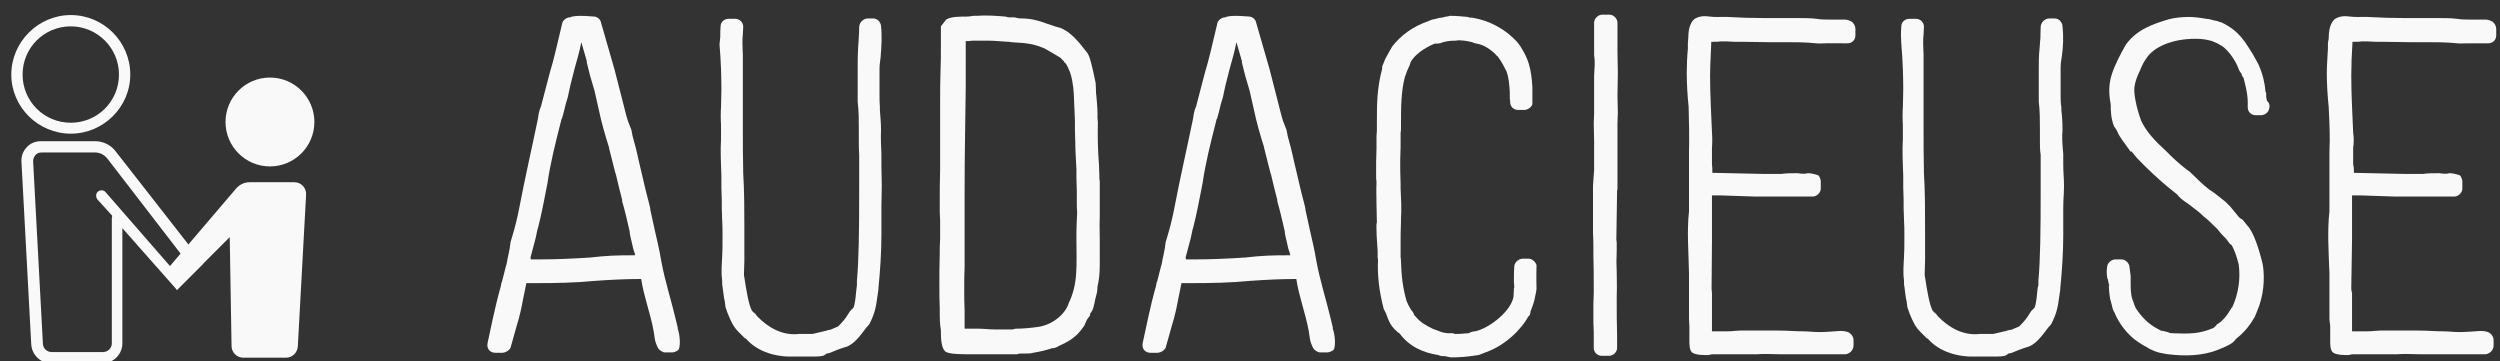
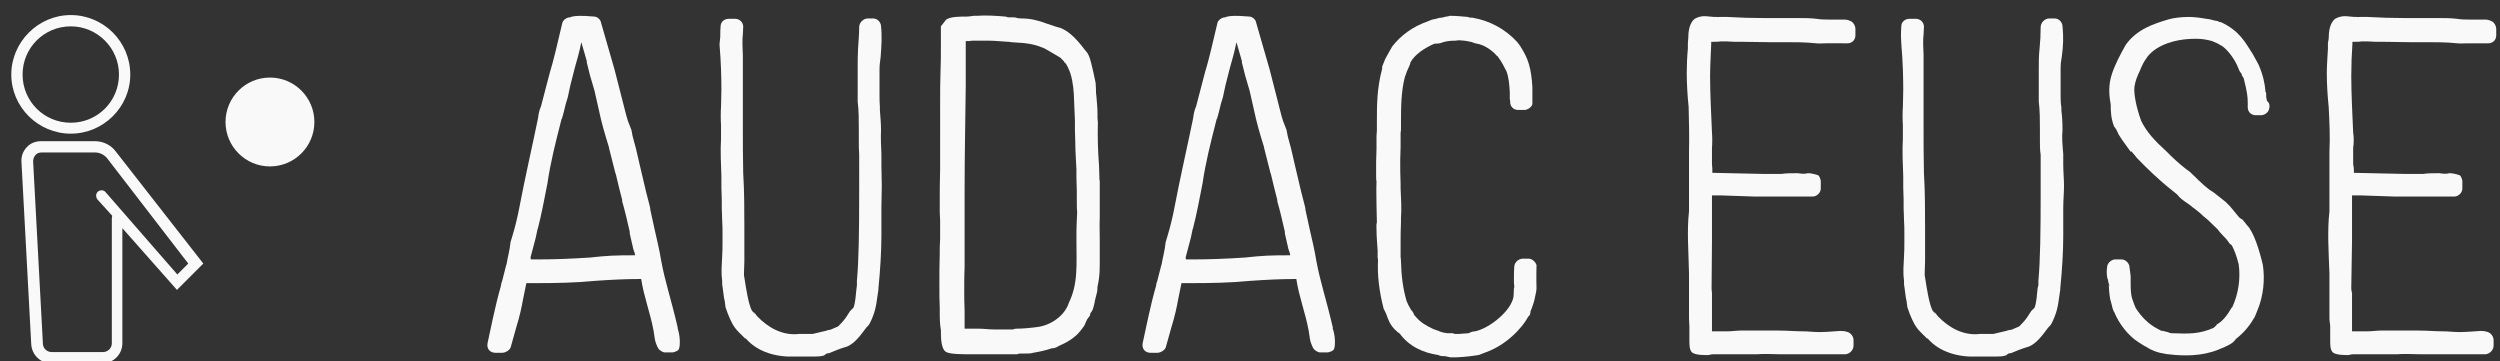
<svg xmlns="http://www.w3.org/2000/svg" id="Calque_1" x="0px" y="0px" viewBox="0 0 664 96" style="enable-background:new 0 0 664 96;" xml:space="preserve">
  <rect x="0" y="0" width="664" height="96" fill="#333333" stroke="none" />
  <style type="text/css">	.st0{fill:#F9F9F9;}</style>
  <path class="st0" d="M18.8,35.5C10.1,35.5,3,28.4,3,19.8S10.1,4,18.8,4s15.8,7.1,15.8,15.8S27.4,35.5,18.8,35.5z M18.8,7 C11.7,7,6,12.7,6,19.8s5.7,12.8,12.8,12.8s12.8-5.7,12.8-12.8S25.8,7,18.8,7z" />
  <path class="st0" d="M27.2,96.5H13.6c-2.8,0-5.1-2.2-5.3-5L5.7,43c-0.1-1.5,0.4-2.8,1.4-3.9s2.4-1.6,3.8-1.6h14.3 c2.2,0,4.3,1,5.6,2.8L54,70l-7,7L32.5,60.6v30.6C32.5,94.1,30.1,96.5,27.2,96.5z M11,40.5c-0.6,0-1.2,0.2-1.6,0.7s-0.6,1-0.6,1.7 l2.6,48.5c0.1,1.2,1.1,2.1,2.3,2.1h13.7c1.2,0,2.3-1,2.3-2.3V58c0-0.2,0.1-0.5,0.1-0.7L25.9,53c-0.5-0.6-0.5-1.6,0.1-2.1 s1.6-0.5,2.1,0.2l19,21.8l2.9-2.9L28.5,42.1c-0.8-1-2-1.6-3.2-1.6H11z" />
  <circle class="st0" cx="71.7" cy="32.4" r="11.8" />
-   <path class="st0" d="M64.8,59.2L47,77l-3-5l18.6-21.8c0.9-1.1,2.2-1.8,3.7-1.8h11.9c1.8,0,3.2,1.5,3.1,3.3L79.1,92 c-0.1,1.7-1.5,3-3.1,3H64.6c-1.7,0-3.1-1.4-3.1-3.1L61,62" />
  <g>
    <path class="st0" d="M180.2,88c0.5,1.8,0.5,4.6-0.1,5c-0.3,0.3-1.2,0.6-1.5,0.6h-2c-0.6,0-1.5-0.6-1.8-1.1  c-0.3-0.6-0.8-1.7-0.9-2.6l-0.3-2c-0.9-4.9-2.6-9.1-3.3-13.8c-4.1,0-8.1,0.2-12.3,0.5c-5,0.5-10.5,0.6-15.5,0.6h-2.7l-0.9,4.4  c-0.3,1.7-0.8,4.2-1.8,7.4l-1.4,5c-0.1,0.9-1.4,1.7-2.3,1.7h-1.8c-1.5,0-2.4-1.1-2.1-2.6c2.4-11.4,3-13.2,3.5-15  c0.1-0.8,0.3-1.4,0.3-1.2l1.2-4.7v0.2c0.3-2,0.9-3.9,1.1-6.1l0.6-2c0.6-2,1.2-4.4,1.7-7c1.5-7.9,3.5-16.6,5-23.9  c0.1-0.9,0.3-2.1,0.8-3.2l2.3-8.8c1.1-3.6,2-7.6,3.3-13.1c0.1-0.9,1.2-1.7,2.1-1.7c0.3,0,0.3-0.2,0.6-0.2c0.9-0.2,2.3-0.3,5.8,0  c0.8,0,1.7,0.8,1.8,1.5l3.6,12.5l2.1,8.2c0.5,1.8,0.9,3.8,1.5,5.6l0.9,2.3c0.3,2.1,1.1,4.2,1.5,6.2c0,0.2,0.9,3.8,1.7,7.3  c0.8,3.7,2,7.6,1.8,7.6l1.2,5.5c0.6,2.7,1.2,5,1.7,8.1c1.1,5.9,2.4,9.3,4.4,17.8C179.9,87.1,180.1,87.4,180.2,88z M141,68.9h2  c4.7,0,9.1-0.2,13.7-0.5c4.6-0.5,6.5-0.6,12-0.6c-0.1-0.8-0.5-1.4-0.6-2.1l-0.8-3.5c0-0.2-0.1-0.8-0.1-1.1v0.2  c-0.6-2.6-1.2-5.3-2-8h0.1c-0.6-2.3-1.2-4.7-1.8-7.3v0.2l-1.8-7.1l0.1,0.2c-1.2-3.8-2.1-7-2.7-9.9l-1.2-5.3l-1.2-4.1l-0.9-3.6h0.1  l-1.5-5.2c-0.5,2.6-1.2,4.9-1.7,6.7l-1.2,4.7l-0.5,2.3c-0.1,0.9-0.6,2.1-0.9,3.3l0.1-0.3l-0.5,2l-0.5,1.8v-0.3  c-0.1,0.3-0.3,1.1-0.3,1.2c-1.4,5.5-2.7,10.6-3.5,16.1c-0.8,4-1.5,8-2.6,12.2v-0.2l-0.5,2.4l-1.4,5.3L141,68.9z" />
    <path class="st0" d="M191.3,9.8c0-0.9,0-2.1,0.1-3c0.1-1.1,1.1-1.8,2.1-1.8h1.8c1.1,0,2.1,0.9,2.1,2.1c0,0.5-0.1,1.5-0.1,2.1  c-0.1,0.8-0.1,1.2-0.1,1.5v1.2c0,0.9,0.1,2,0.1,2.7v19.4c0,3.8,0,7.5,0.1,12.2v-0.2c0.3,5,0.3,9.9,0.3,14.4v9.1c0,0.9-0.1,2-0.1,3  v0.6c0,0.3,0.1,0.5,0.1,0.6c0.5,3.2,1.1,7.1,2,8.8l0.8,0.9l-0.3-0.6l0.9,1.2c2.9,3,6.7,5.2,11.1,4.7h3.5c0.3,0,0.8-0.2,3.5-0.8  c0.5-0.2,1.1-0.3,1.2-0.3h0.1l2.1-0.9c0.5-0.5,1.4-1.4,2.1-2.4l1.1-1.7l0.9-0.9c0.5-1.4,0.6-3.3,0.8-5.2v0.2c0-0.5,0.1-0.8,0.1-0.9  v-1.2c0.5-5.5,0.6-13.2,0.6-23.1V41.1c-0.1-1.1-0.1-2.6-0.1-3.7v-3.3c0-2.1,0-4.7-0.3-7.1v-8.7c0-2.1,0-3.5,0.1-5.3  c0.1-2,0.3-3.8,0.3-5.8c0-1.2,1.1-2.3,2.3-2.3h1.4c1.1,0,2,0.9,2.1,2c0.3,2.9,0.1,5.5-0.1,8.2c-0.1,1.2-0.3,1.8-0.3,3.2v1.5  c0,1.7,0,4,0,5.5c0,0.8,0,2.1,0.1,3.2v0.8c0.1,1.5,0.3,3.3,0.3,5.2c-0.1,2,0,4.2,0.1,6.4v2.9c0,1.8,0.1,3.7,0.1,5.6  c0,1.8-0.1,3.8-0.1,5.8v7.4c0,4.2-0.3,9.1-0.8,14.1v0.3l-0.3,2c-0.3,2.3-0.6,4.2-2.1,7.1l-0.5,0.6l-0.3,0.3c-1.5,2-3,4.1-5,5  c-2,0.6-3.5,1.2-4.9,1.8c-0.1,0-0.5,0-0.8,0.2c-0.3,0.2-0.5,0.5-0.9,0.5c-0.6,0.2-2,0.2-2.7,0.2h-4.7c-4.7,0.2-9.9-1.1-13.1-4.9  v0.2l-1.8-1.8c-1.4-1.4-2-2.7-2.9-4.9l-0.6-1.7l-0.3-2.3v0.5c-0.1-0.8-0.3-2-0.5-3.7c-0.1-0.3-0.1-0.9-0.1-1.7  c-0.3-2-0.1-4.1,0-6.2c0.1-1.4,0.1-2.9,0.1-4.4v-1.4c0-1.4,0-2.6-0.1-4.1c0-1.1-0.1-2.3-0.1-3v-2.3c0-0.9-0.1-2.1-0.1-3.2v-3  c-0.1-2.9-0.3-6.8-0.1-9.9v-3.7c-0.1-1.4-0.1-3.6,0-4.7c0-1.5,0.1-2.7,0.1-4.7c0-3.3-0.1-7.3-0.5-12L191.3,9.8L191.3,9.8z   M219.3,94h0.3H219.3z" />
    <path class="st0" d="M251.3,5.2c1.2-0.8,3.6-0.8,5.5-0.8c0.8,0,1.5-0.2,1.8-0.2h0.9c2.1-0.2,5.3,0,7.5,0.2c0.3,0,0.5,0.2,0.9,0.2  h1.1c1.2,0,0.8,0.3,2.3,0.3c2.4,0,4.4,0.5,6.8,1.4l0.9,0.3l1.5,0.5l1.1,0.3c2.1,0.8,4.1,2.6,6.5,5.8l0.5,0.6c0.9,0.9,1.5,4,2.4,8.2  c0,0.6,0.1,1.2,0.1,2v0.6c0,0.3,0.1,0.6,0.1,0.9c0.1,1.4,0.3,3,0.3,4.7v1.1c0,0.5,0.1,0.9,0.1,1.2c-0.1,3.8,0,7.6,0.3,11.4  c0,1.1,0.1,1.8,0.1,2.9v0.8c0,0.3,0.1,0.3,0.1,0.5v9.6c-0.1,2.1,0,4,0,6.1v4.2c0,2.6,0.1,5.2-0.6,8.1c0,0.6-0.1,1.4-0.1,1.4  l-0.6,2.4c0,0.2-0.1,0.6-0.1,0.6c-0.3,1.1-0.3,1.8-1.1,2.7c0,0,0-0.2-0.1,0.6l-0.8,1.1l-0.8,1.8l0.1-0.2l-0.9,1.2  c-1.5,2-3.8,3.3-5.9,4.2c-0.8,0.5-1.2,0.6-1.8,0.6c-1.8,0.6-3.2,0.9-5,1.2c-0.5,0.2-1.4,0.2-2.1,0.2h-1.4c-0.3,0-0.6,0.2-0.9,0.2  h-11.4c-3.2,0-6.1,0-7.3-0.6c-1.4-0.8-1.4-3.9-1.4-5.8c-0.3-1.8-0.3-3.3-0.3-3.9v-1.8c-0.1-1.7-0.1-4.6-0.1-6.4  c0-2.7,0-5.6,0.1-8.4v-1.5c0-0.6,0.1-1.7,0.1-2.3v-5c0-0.6-0.1-1.2-0.1-1.8v-2.6c0-2.9,0-6.1,0.1-9.1V27c0-2.7,0-5.3,0.1-8  c0.1-2,0.1-4.4,0.1-7v-5L251.3,5.2z M277.3,12.8l-0.8-0.3c-2-0.8-4.1-1.1-6.5-1.2c-0.5,0-1.1-0.1-1.4-0.1c-0.5-0.1-0.6-0.1-0.9-0.1  c-1.8-0.1-3.5-0.3-5.3-0.3h-3.6c-0.5,0-0.9,0-1.4,0.1h-0.9V23c-0.1,9.4-0.3,17.6-0.3,27.8v20c-0.1,2.1-0.1,3.8-0.1,5.9  s0,3.9,0.1,5.9v4.7h3.8c1.4,0,2.6,0.2,4,0.2h4.9c0.3,0,0.6-0.2,0.9-0.2c2,0,4-0.2,6.1-0.5c3.6-0.6,7-3.2,8-6.4l-0.1,0.2  c2.6-5.2,2.1-10.2,2.1-17.2c0-1.4,0-3.5,0.1-5c0-0.6,0.1-1.4,0.1-2.1c-0.1-0.6-0.1-2-0.1-2.6v-3c0-1.2-0.1-2.3-0.1-3.3V45  c-0.1-2.1-0.3-5-0.3-7c0-1.2-0.1-2.3-0.1-3.5V32l-0.3-7.1c-0.1-2.1-0.6-5.3-1.5-6.8l0.1,0.1l-0.9-1.7l0.1,0.5l-0.5-0.8l-0.9-0.9  C278.2,13.3,277.9,13.1,277.3,12.8z" />
    <path class="st0" d="M354.2,88c0.5,1.8,0.5,4.6-0.1,5c-0.3,0.3-1.2,0.6-1.5,0.6h-2c-0.6,0-1.5-0.6-1.8-1.1  c-0.3-0.6-0.8-1.7-0.9-2.6l-0.3-2c-0.9-4.9-2.6-9.1-3.3-13.8c-4.1,0-8,0.2-12.3,0.5c-5,0.5-10.5,0.6-15.5,0.6h-2.7l-0.9,4.4  c-0.3,1.7-0.8,4.2-1.8,7.4l-1.4,5c-0.1,0.9-1.4,1.7-2.3,1.7h-1.8c-1.5,0-2.4-1.1-2.1-2.6c2.4-11.4,3-13.2,3.5-15  c0.1-0.8,0.3-1.4,0.3-1.2l1.2-4.7v0.2c0.3-2,0.9-3.9,1.1-6.1l0.6-2c0.6-2,1.2-4.4,1.7-7c1.5-7.9,3.5-16.6,5-23.9  c0.1-0.9,0.3-2.1,0.8-3.2l2.3-8.8c1.1-3.6,2-7.6,3.3-13.1c0.1-0.9,1.2-1.7,2.1-1.7c0.3,0,0.3-0.2,0.6-0.2c0.9-0.2,2.3-0.3,5.8,0  c0.8,0,1.7,0.8,1.8,1.5l3.6,12.5l2.1,8.2c0.5,1.8,0.9,3.8,1.5,5.6l0.9,2.3c0.3,2.1,1.1,4.2,1.5,6.2c0,0.2,0.9,3.8,1.7,7.3  c0.8,3.7,2,7.6,1.8,7.6l1.2,5.5c0.6,2.7,1.2,5,1.7,8.1c1.1,5.9,2.4,9.3,4.4,17.8C353.9,87.1,354,87.4,354.2,88z M315,68.9h2  c4.7,0,9.1-0.2,13.7-0.5c4.6-0.5,6.5-0.6,12-0.6c-0.1-0.8-0.5-1.4-0.6-2.1l-0.8-3.5c0-0.2-0.1-0.8-0.1-1.1v0.2  c-0.6-2.6-1.2-5.3-2-8h0.1c-0.6-2.3-1.2-4.7-1.8-7.3v0.2l-1.8-7.1l0.1,0.2c-1.2-3.8-2.1-7-2.7-9.9l-1.2-5.3l-1.2-4.1l-0.9-3.6h0.1  l-1.5-5.2c-0.5,2.6-1.2,4.9-1.7,6.7l-1.2,4.7l-0.5,2.3c-0.1,0.9-0.6,2.1-0.9,3.3l0.1-0.3l-0.5,2l-0.5,1.8v-0.3  c-0.1,0.3-0.3,1.1-0.3,1.2c-1.4,5.5-2.7,10.6-3.5,16.1c-0.8,4-1.5,8-2.6,12.2v-0.2l-0.5,2.4l-1.4,5.3L315,68.9z" />
    <path class="st0" d="M407.7,78.9c-0.1,0.9-0.8,2.9-1.2,3.8c0,0.5-0.1,0.9-0.5,1.4v-0.2c-1.8,3.5-6.2,7.8-11.2,9.6l-2.1,0.8  c-1.4,0.2-3.2,0.5-5.8,0.6h-1.7l-1.4-0.3c-0.8,0-1.1,0-1.8-0.3c-4-0.6-7.8-2.3-10.3-5.8l0.6,0.5c-3.2-2.1-3.5-4.1-4.2-5.8l-0.6-1.2  c-1.2-4.6-1.7-9-1.5-12.8c0-0.2,0-0.3-0.1-0.8v-1.8c-0.1-1.7-0.3-3.8-0.3-5.6c0-0.8-0.1-1.2,0.1-2c0-1.4-0.1-3-0.1-4.4  c0-2.4-0.1-3.8,0-6.4c-0.1-0.3-0.1-1.1-0.1-1.5v-3.7c0-1.1,0.1-2.3,0.1-3.5v-3.3c0-0.6,0.1-1.1,0.1-1.5v-2.3c0-4.4,0-9,1.4-14.1  v-0.6l0.8-2l1.1-2l0.8-1.4c2.3-2.9,5.3-5.2,9.6-6.7c1.1-0.5,1.5-0.5,2-0.6c0.6-0.2,0.9-0.3,1.5-0.3l1.2-0.3c0.1,0,0.5,0,0.9-0.2  c2.1,0,3.5,0.2,4.9,0.3c0.3,0.2,0.6,0.2,1.2,0.2c4.6,0.8,8.7,3,11.9,6.5l0.9,1.2l-0.1-0.1c2.1,3.2,2.9,5.8,3.2,10.8v4.6  c-0.3,0.9-1.4,1.5-2.1,1.5h-1.7c-1.2,0-2.1-0.9-2.1-2.1c0-0.3,0-0.6-0.1-0.8v-1.8c-0.1-2-0.3-4.1-0.9-5.6c-0.6-1.2-1.2-2.4-2.3-3.9  l-0.6-0.5h0.1c-1.4-1.4-3.2-2.6-5-2.9c-0.8-0.1-1.4-0.5-1.7-0.5c-0.6-0.1-1.4-0.3-1.7-0.3c-0.5,0-0.8-0.1-1.2-0.1  c-0.3,0-0.6,0-1.1,0.1c-1.4,0-2.4,0.1-3.6,0.5c-0.6,0.3-1.5,0.3-2,0.3c-2.6,1.1-5.3,2.9-6.4,5c0,0.3-0.1,0.6-0.9,2.3l-0.5,1.4v-0.1  c-1.1,4-1.1,8.5-1.1,12.9v1.5c-0.1,0.5-0.1,0.6-0.1,0.9V39c0,1.1-0.1,2.3-0.1,3.5c0,2.3,0,4.2,0.1,6.4V50c0.1,2.6,0.3,5.3,0.1,8V59  c-0.1,2-0.1,3.7-0.1,5.6v3.7c0.1,0.5,0.1,0.9,0.1,1.2c0.1,3.7,0.5,7.1,1.5,10.5l0.5,1.1c0,0,0.5,0.9,0.8,1.4h0.1l0.5,0.8  c-0.1,0.2,0.3,0.6,0.6,0.9c1.1,1.4,2.9,2.4,4.6,3.2l1.4,0.5c0.6,0.3,1.4,0.5,2.3,0.6c0.3,0,0.8,0,1.5,0c0.3,0.2,0.5,0.2,0.8,0.2  h0.7l2.7-0.2c0.5-0.3,1.2-0.5,1.7-0.5c3.8-0.8,9.7-5.5,10.2-9.3c0-0.6,0.1-1.7,0.1-2.1c0.1-0.3,0.1-0.3,0.1-0.5  c0-0.3-0.1-0.5-0.1-1.1v-1.4c0-0.6,0-2,0.1-2.9c0.1-1.1,1.2-2,2.3-2h1.5c0.9,0,1.8,0.8,2.1,1.7c-0.1,4.1,0,5.8,0,6.2  c0,0.3-0.1,0.6-0.1,0.9L407.7,78.9L407.7,78.9z" />
-     <path class="st0" d="M429.5,50.4l-0.1,6.8l-0.1,6.4c0.1,0.5,0.1,1.2,0.1,1.4v1.4c-0.1,2-0.1,4.1,0,5.9c0,2,0.1,4.2,0,6.2v1.2  c0,3,0,6.4,0.1,9.4v3.3c0,1.2-1.1,2.1-2.1,2.1h-2c-1.1,0-2.1-0.9-2.1-2.1v-4.1c-0.1-1.4-0.1-3.5-0.1-5.2c0-1.5,0-3.7,0.1-5.2v-1.4  c0-3,0-5.9-0.1-8.8V66c0-1.2,0-2.7-0.1-4.2V49.3l0.3-4.1v-7.6l-0.1-4.9l0.1-2.6V20c0.1-1.7,0.3-3.5,0-5.3V6c0-1.1,1.1-2.1,2.1-2.1  h2c1.1,0,2.1,1.1,2.1,2.1v7.8l0.1,5.5l-0.1,6.2l0.1,4.4l-0.1,2.7V50.4z" />
    <path class="st0" d="M489.7,5.2c0.5,0,1.1,0,2,0.5c0.6,0.3,1.1,1.2,1.1,2v1.7c0,1.2-0.9,2.1-2.1,2.1H485c-0.8,0-1.8,0.1-2.7,0  c-2.7-0.3-5.8-0.3-8-0.3h-4.7l-7-0.1h-2c-0.6,0-1.2-0.1-2-0.1h-1.7c-0.5,0.1-1.4,0.1-2.4,0.1v0.5c-0.1,3-0.3,5.8-0.3,8.7  c0,5,0.3,9.7,0.5,14.9c0.1,1.2,0.1,3,0,4v4.4c0.1,1.5,0.1,0.6,0.1,2.3l13.7,0.3h4.6c1.2-0.2,3-0.2,4.4-0.2c1.2,0.2,2.1,0.2,2.6,0  c1.5,0,2.9,0.6,2.9,0.6c0.3,0.3,0.6,1.2,0.6,1.5v2c0,1.1-1.1,2.1-2.1,2.1h-15.5l-9-0.3h-2.3v12l-0.1,12.5c0,0.3,0,0.8,0.1,1.4v10.2  h4.2c1.1,0,2.3-0.2,3.5-0.2h10c2.3,0,4.4,0.2,6.4,0.2c1.5,0,2.9,0.2,4.4,0.2c2,0,3.8-0.2,5.6-0.3c0.5,0,1.1,0,2,0.3  c0.8,0.3,1.5,1.2,1.5,2.1v1.5c0,1.2-1.1,2.3-2.3,2.3h-8.4c-1.4,0-2.9,0-4.4,0s-2.9,0-4.2,0c-2.3,0-4.4-0.2-6.4,0H461  c-1.2,0-3,0-4.1,0h-2c-0.5,0-0.9,0.2-1.2,0.2h-0.9c-1.8,0-3-0.3-3.5-0.8c-0.6-0.8-0.6-1.8-0.6-3.3v-3.5c0-0.6-0.1-1.4-0.1-2.1V72.7  c-0.1-5.8-0.6-11.2,0-16.6V40.3c0.1-4,0-7.9-0.1-11.9c-0.3-2.9-0.5-6.1-0.5-9c0-2,0.1-4.4,0.3-6.5v-1.5c0-0.3,0.1-0.8,0.1-1.2  c0-1.8,0.3-4.1,1.7-5.2c2.1-1.2,3.8-0.5,5.3-0.5h0.8l-0.6,0.2c0.5-0.2,0.9-0.2,1.2-0.2h1.8c3.5,0.2,6.8,0.3,10,0.3h9  c1.7,0,3.2,0,4.9,0.2c1.1,0.2,2.3,0.2,3.5,0.2C485.9,5.2,489.7,5.2,489.7,5.2z" />
    <path class="st0" d="M504.9,9.8c0-0.9,0-2.1,0.1-3c0.1-1.1,1.1-1.8,2.1-1.8h1.8c1.1,0,2.1,0.9,2.1,2.1c0,0.5-0.1,1.5-0.1,2.1  c-0.1,0.8-0.1,1.2-0.1,1.5v1.2c0,0.9,0.1,2,0.1,2.7v19.4c0,3.8,0,7.5,0.1,12.2v-0.2c0.3,5,0.3,9.9,0.3,14.4v9.1c0,0.9-0.1,2-0.1,3  v0.6c0,0.3,0.1,0.5,0.1,0.6c0.5,3.2,1.1,7.1,2,8.8l0.8,0.9l-0.3-0.6l0.9,1.2c2.9,3,6.7,5.2,11.1,4.7h3.5c0.3,0,0.8-0.2,3.5-0.8  c0.5-0.2,1.1-0.3,1.2-0.3h0.2l2.1-0.9c0.5-0.5,1.4-1.4,2.1-2.4l1.1-1.7l0.9-0.9c0.5-1.4,0.6-3.3,0.8-5.2v0.2c0-0.5,0.2-0.8,0.2-0.9  v-1.2c0.5-5.5,0.6-13.2,0.6-23.1V41.1c-0.2-1.1-0.2-2.6-0.2-3.7v-3.3c0-2.1,0-4.7-0.3-7.1v-8.7c0-2.1,0-3.5,0.2-5.3  c0.2-2,0.3-3.8,0.3-5.8c0-1.2,1.1-2.3,2.3-2.3h1.4c1.1,0,2,0.9,2.1,2c0.3,2.9,0.2,5.5-0.2,8.2c-0.2,1.2-0.3,1.8-0.3,3.2v1.5  c0,1.7,0,4,0,5.5c0,0.8,0,2.1,0.2,3.2v0.8c0.2,1.5,0.3,3.3,0.3,5.2c-0.2,2,0,4.2,0.2,6.4v2.9c0,1.8,0.2,3.7,0.2,5.6  c0,1.8-0.2,3.8-0.2,5.8v7.4c0,4.2-0.3,9.1-0.8,14.1v0.3l-0.3,2c-0.3,2.3-0.6,4.2-2.1,7.1l-0.5,0.6L544,87c-1.5,2-3,4.1-5,5  c-2,0.6-3.5,1.2-4.9,1.8c-0.2,0-0.5,0-0.8,0.2s-0.5,0.5-0.9,0.5c-0.6,0.2-2,0.2-2.7,0.2H525c-4.7,0.2-9.9-1.1-13.1-4.9v0.2  l-1.8-1.8c-1.4-1.4-2-2.7-2.9-4.9l-0.6-1.7l-0.3-2.3v0.5c-0.1-0.8-0.3-2-0.5-3.7c-0.1-0.3-0.1-0.9-0.1-1.7c-0.3-2-0.1-4.1,0-6.2  c0.1-1.4,0.1-2.9,0.1-4.4v-1.4c0-1.4,0-2.6-0.1-4.1c0-1.1-0.1-2.3-0.1-3v-2.3c0-0.9-0.1-2.1-0.1-3.2v-3c-0.1-2.9-0.3-6.8-0.1-9.9  v-3.7c-0.1-1.4-0.1-3.6,0-4.7c0-1.5,0.1-2.7,0.1-4.7c0-3.3-0.1-7.3-0.5-12L504.9,9.8L504.9,9.8z M532.9,94h0.3H532.9z" />
    <path class="st0" d="M602.6,29.2c-0.3,0.8-1.2,1.4-2.1,1.4h-1.4c-1.2,0-2.1-0.9-2.1-2.1v-1.4c0-1.4-0.2-2.9-1.1-6.4  c-0.3-0.3-0.5-0.8-0.6-1.2c-0.3-0.3-0.6-0.8-0.8-1.4c-0.9-2.3-2.6-4.6-4.2-5.8l-1.4-0.8l-1.4-0.6c-1.1-0.3-2.4-0.6-4.1-0.6h-0.3  c-6.1,0-11.1,2.1-13.1,5.3c-0.6,0.8-1.1,1.8-1.7,3.3c-0.6,1.2-1.2,2.7-1.4,4.2c-0.2,1.8,0.5,5.5,1.8,9c1.4,2.9,3.5,5.2,6.8,8.2  l1.2,1.2c1.8,1.7,3.3,3,5,4.2l0.3,0.3c3,2.9,4.2,4.1,5.8,5l3.3,2.6l1.2,1.2l2.4,2.9c0.3,0.3,0.6,0.5,0.9,0.6l1.2,1.5  c1.8,1.8,3.3,6.7,4.2,10.5c0.6,3.8,0.2,8.4-1.5,12.3l-0.6,1.5c-1.2,2.1-2.7,4.1-4.9,5.8l-0.8,0.9c-0.6,0.5-1.1,0.9-4.1,2.1  c-4.2,1.7-9.1,1.7-13.1,1.2h-0.2c-0.2,0-0.9-0.2-1.1-0.2c-1.5-0.2-3.2-0.8-4.7-1.8c-0.5-0.2-1.5-0.9-2-1.2  c-2.7-1.7-5.2-4.9-6.4-7.9c-0.6-0.9-0.6-1.8-0.9-2.7c-0.3-0.8-0.5-2.4-0.6-4.4c0-0.2,0-0.3,0.3,0.2c-0.3-0.5-0.5-1.4-0.5-1.7  s-0.2-0.2-0.2-0.6c-0.2-0.8-0.2-2.3,0-3.2s1.2-1.7,2.1-1.7h1.7c1.1,0,2.1,1.1,2.1,2.1l0.3,2.3V75c0,1.5,0,3.3,0.5,4.6l0.5,1.4  l0.6,1.4l-0.2-0.5c1.5,2.3,3.3,4.1,5.5,5.3l1.5,0.8l-0.2-0.2l2,0.5h-0.3c0.3,0,0.6,0.2,0.9,0.2c4.9,0.2,7.5,0.2,11.2-1.4l0.9-0.8  h-0.2c1.7-0.9,3-2.6,4.2-4.7v0.2c1.8-3.8,2.3-7.9,1.8-11.6c-0.6-2.4-1.2-3.8-1.8-5l-0.6-0.5l-0.8-1.1c-0.8-0.9-1.7-1.7-2.4-2.7  l-2.7-2.6l-1.1-0.9c-1.1-1.1-2.1-1.8-2.9-2.4c-1.2-1.1-2.9-1.8-4-3.3c-0.3-0.2-0.9-0.8-1.1-0.9c-3.7-2.9-7-6.1-9.6-8.8V42l-1.4-1.7  c-0.2-0.2-0.3,0-0.3,0l-2.3-3.2l-0.9-1.4c-0.5-1.2-0.9-1.8-1.2-2.1c-0.8-2.1-0.9-3.8-0.9-5.9c-0.5-2.7-0.6-5.2,0.3-8  c0.9-2.7,2.3-5.3,3.7-7.8c3-4.2,7.5-5.6,11.5-6.8c1.2-0.3,3-0.6,5.2-0.6c1.5,0,3,0.2,4.7,0.5c0.9,0,2,0.5,3,0.6  c0.3,0.2,0.6,0.3,0.9,0.3c5,2.3,6.5,5.5,8.4,8.4c0.8,1.5,1.7,2.9,2,3.9c0.6,1.5,1.2,3.5,1.4,6.1c0,0.1,0.2,0.3,0.2,0.5v0.9  c0,0.3,0.2,0.8,0.2,1.1C602.9,27.4,602.9,28.3,602.6,29.2z" />
    <path class="st0" d="M659.9,5.2c0.5,0,1.1,0,2,0.5c0.6,0.3,1.1,1.2,1.1,2v1.7c0,1.2-0.9,2.1-2.1,2.1h-5.6c-0.8,0-1.8,0.1-2.7,0  c-2.7-0.3-5.8-0.3-8-0.3h-4.7l-7-0.1h-2c-0.6,0-1.2-0.1-2-0.1h-1.7c-0.5,0.1-1.4,0.1-2.4,0.1v0.5c-0.2,3-0.3,5.8-0.3,8.7  c0,5,0.3,9.7,0.5,14.9c0.2,1.2,0.2,3,0,4v4.4c0.2,1.5,0.2,0.6,0.2,2.3l13.7,0.3h4.6c1.2-0.2,3-0.2,4.4-0.2c1.2,0.2,2.1,0.2,2.6,0  c1.5,0,2.9,0.6,2.9,0.6c0.3,0.3,0.6,1.2,0.6,1.5v2c0,1.1-1.1,2.1-2.1,2.1H636l-9-0.3h-2.3v12l-0.2,12.5c0,0.3,0,0.8,0.2,1.4v10.2  h4.2c1.1,0,2.3-0.2,3.5-0.2h10c2.3,0,4.4,0.2,6.4,0.2c1.5,0,2.9,0.2,4.4,0.2c2,0,3.8-0.2,5.6-0.3c0.5,0,1.1,0,2,0.3  c0.8,0.3,1.5,1.2,1.5,2.1v1.5c0,1.2-1.1,2.3-2.3,2.3h-8.4c-1.4,0-2.9,0-4.4,0s-2.9,0-4.2,0c-2.3,0-4.4-0.2-6.4,0h-5.6  c-1.2,0-3,0-4.1,0h-2c-0.5,0-0.9,0.2-1.2,0.2H623c-1.8,0-3-0.3-3.5-0.8c-0.6-0.8-0.6-1.8-0.6-3.3v-3.5c0-0.6-0.2-1.4-0.2-2.1V72.7  c-0.2-5.8-0.6-11.2,0-16.6V40.3c0.2-4,0-7.9-0.2-11.9c-0.3-2.9-0.5-6.1-0.5-9c0-2,0.2-4.4,0.3-6.5v-1.5c0-0.3,0.2-0.8,0.2-1.2  c0-1.8,0.3-4.1,1.7-5.2c2.1-1.2,3.8-0.5,5.3-0.5h0.8l-0.6,0.2c0.5-0.2,0.9-0.2,1.2-0.2h1.8c3.5,0.2,6.8,0.3,10,0.3h9  c1.7,0,3.2,0,4.9,0.2c1.1,0.2,2.3,0.2,3.5,0.2C656.1,5.2,659.9,5.2,659.9,5.2z" />
  </g>
</svg>